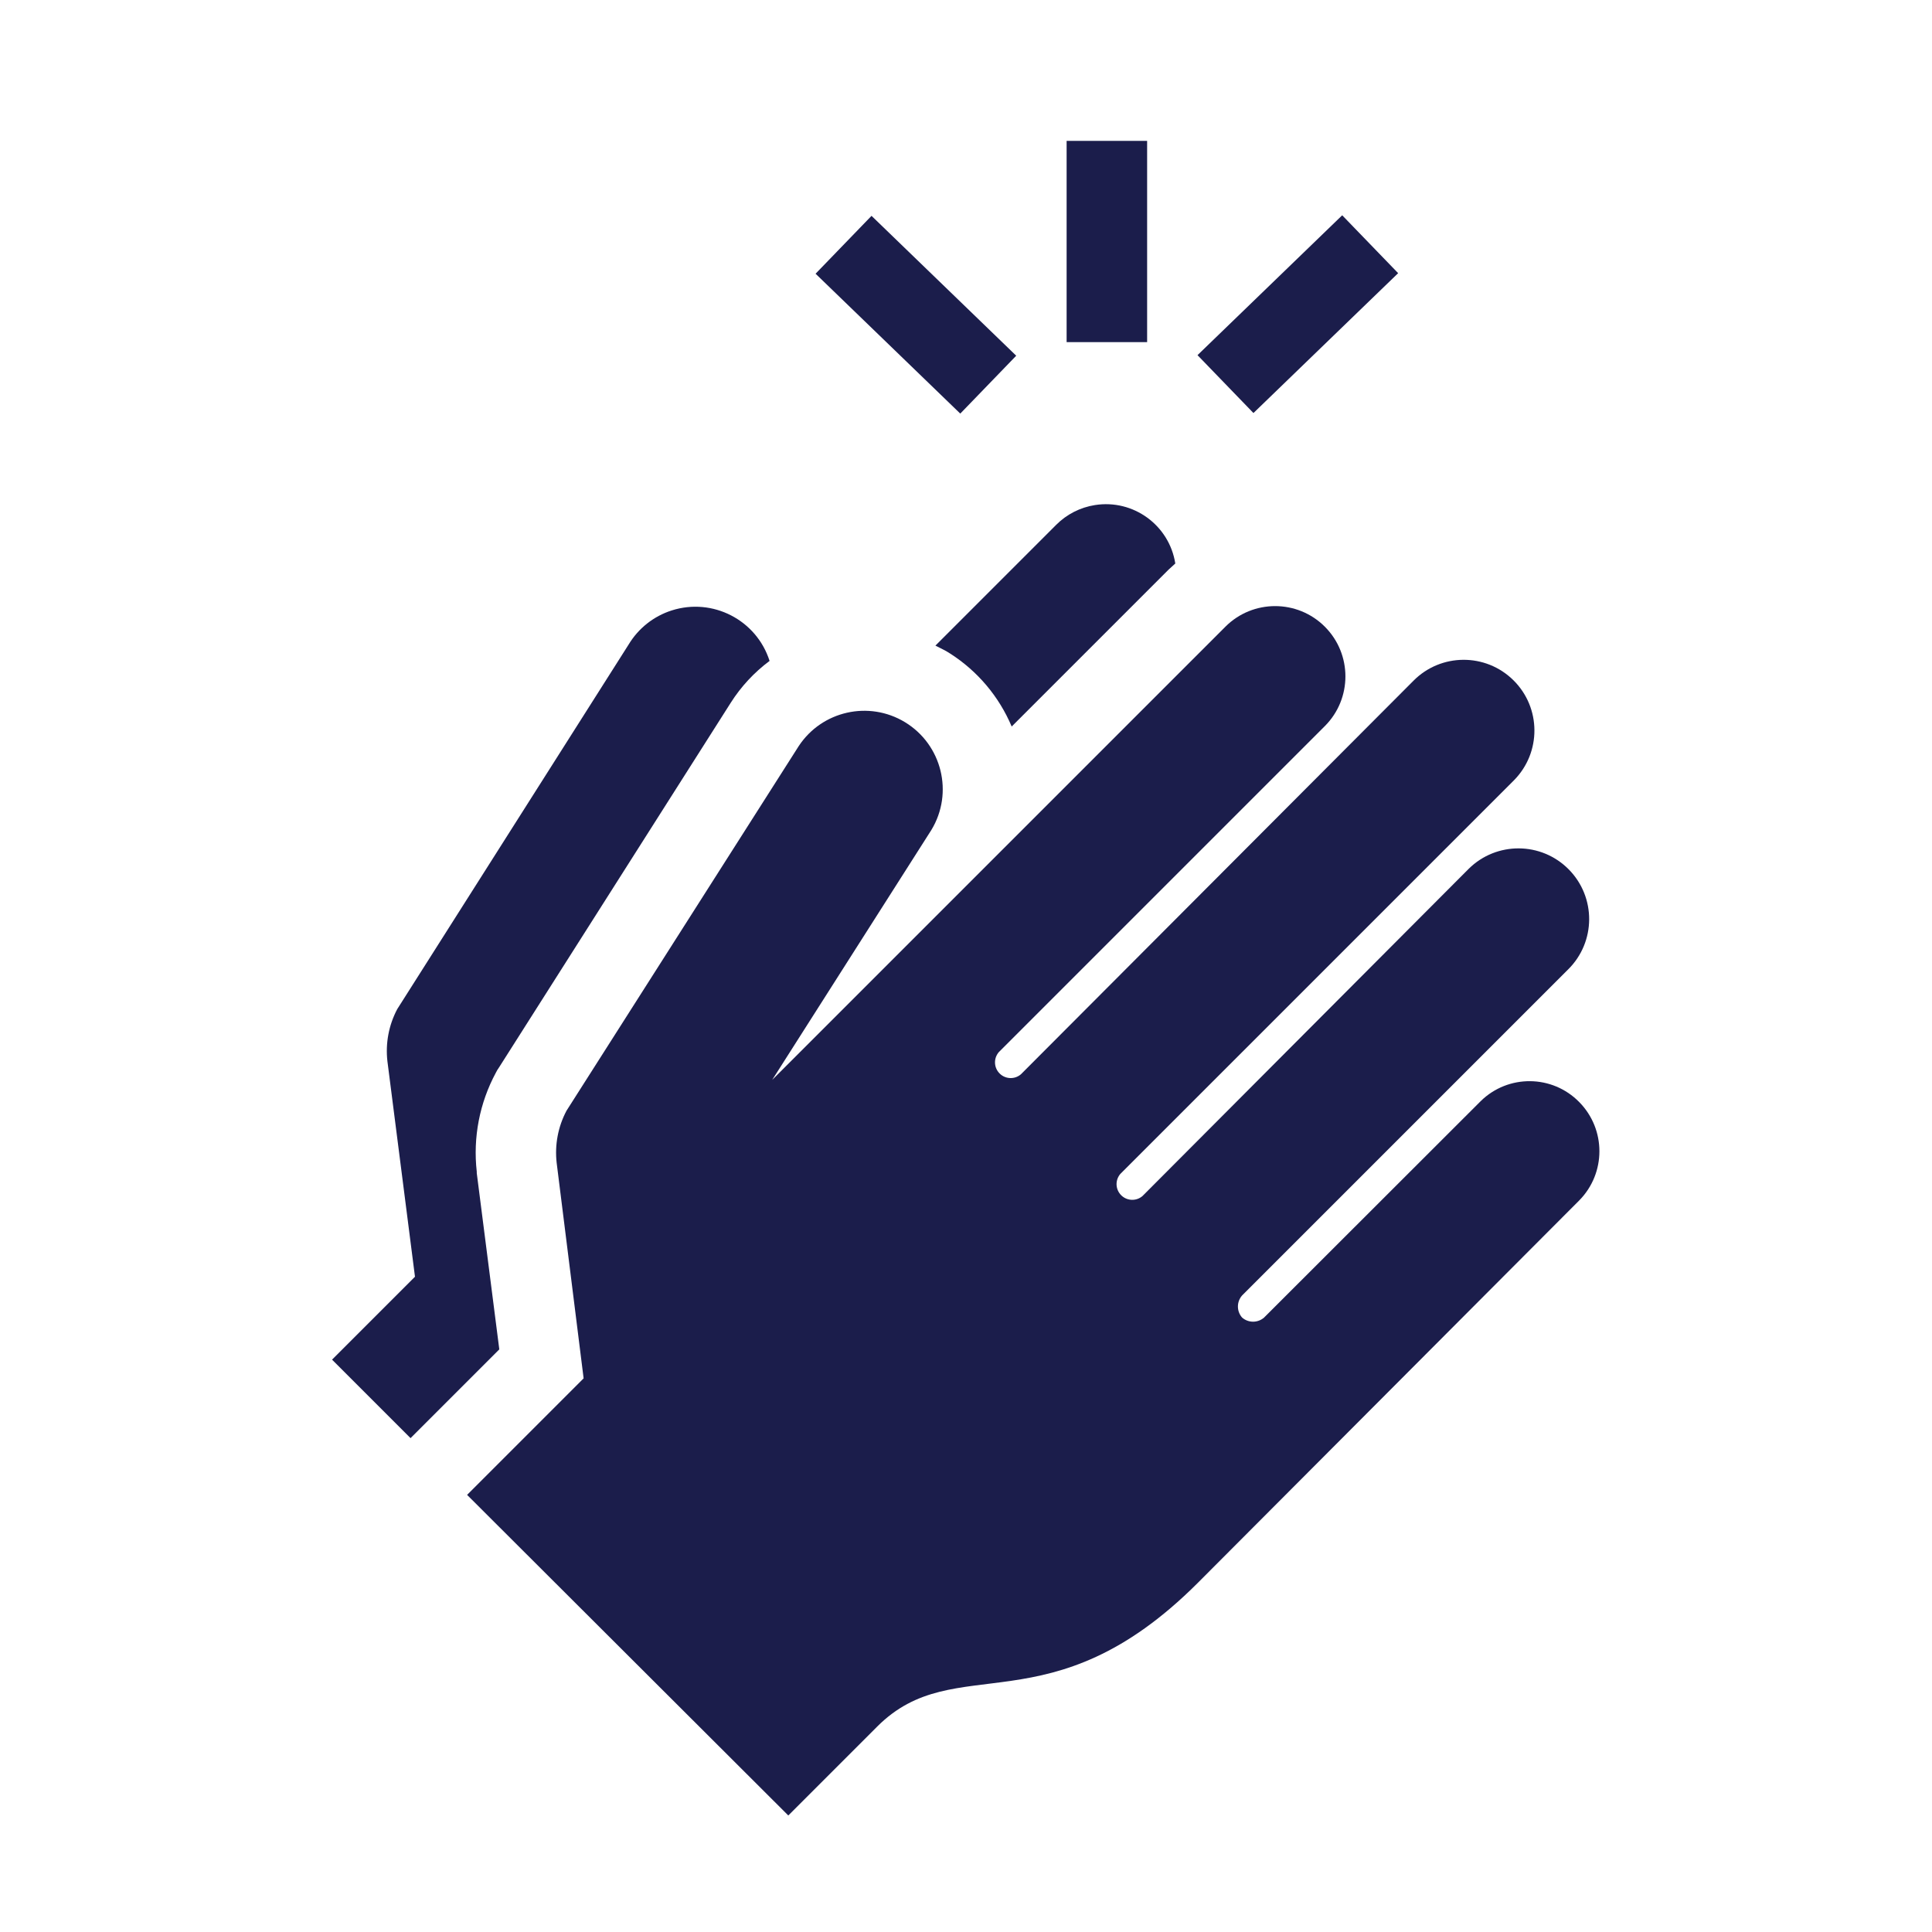
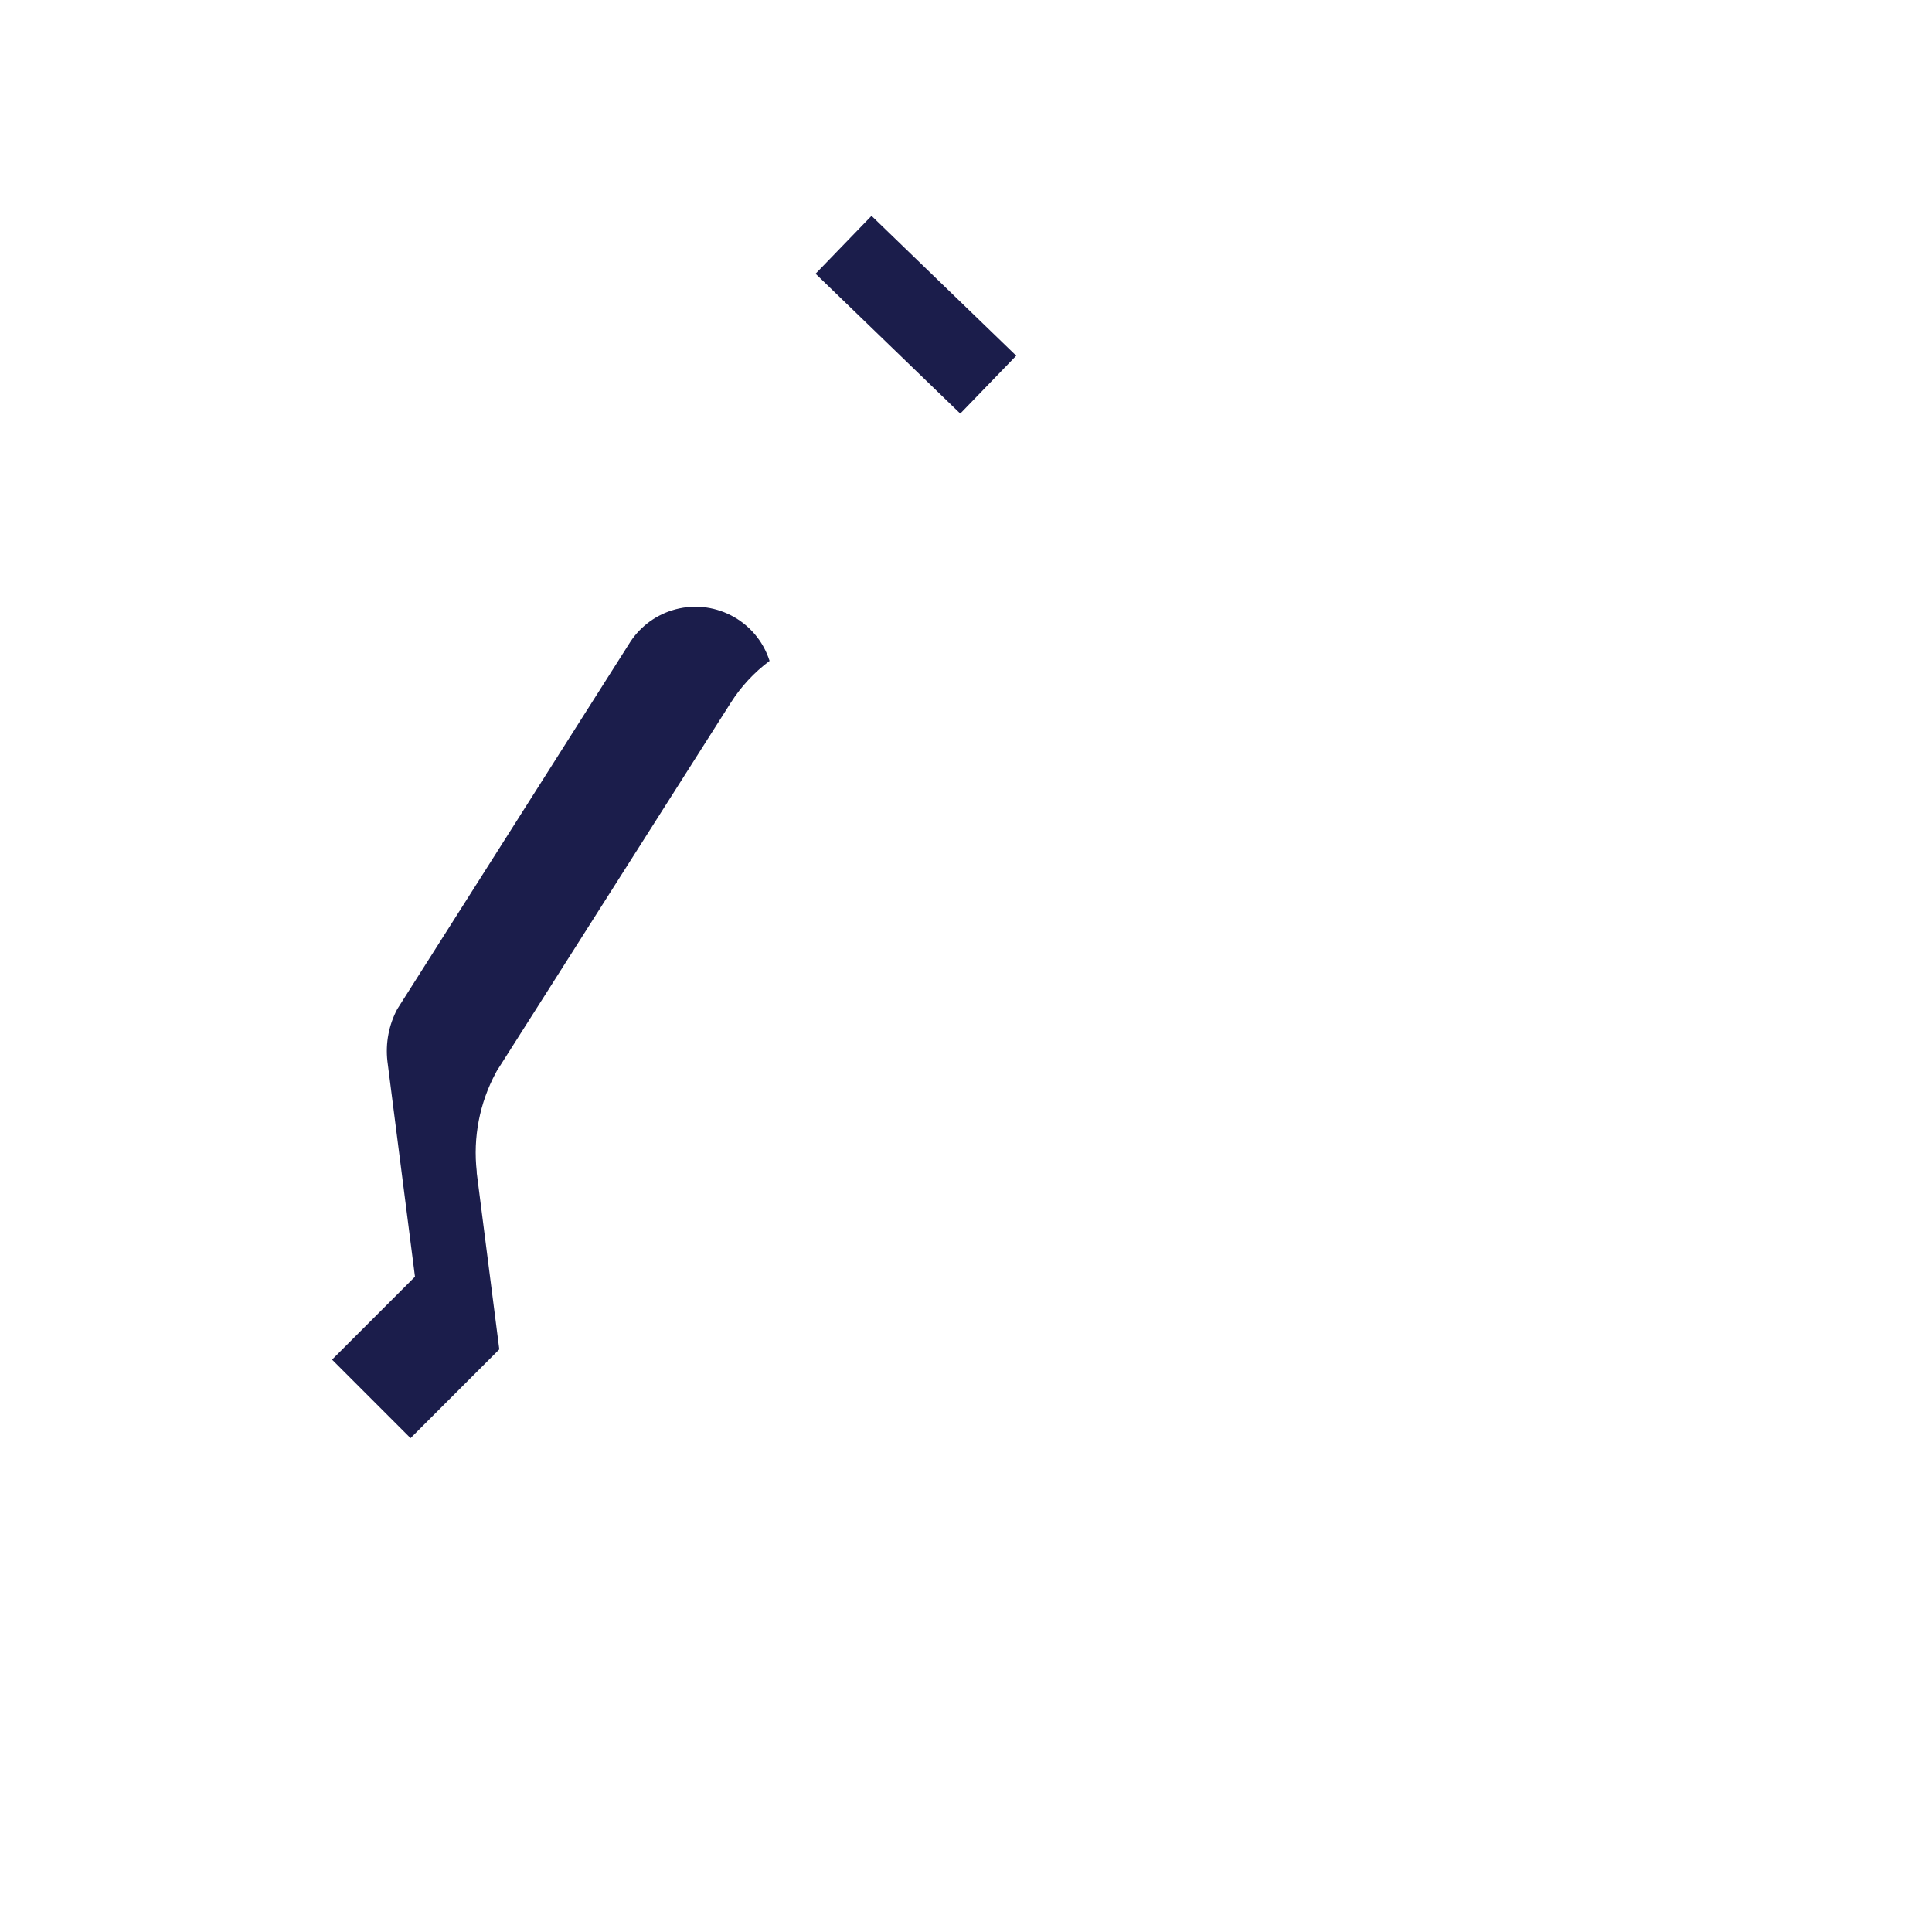
<svg xmlns="http://www.w3.org/2000/svg" viewBox="0 0 96 96" id="Icons_ClappingHands" overflow="hidden">
-   <path d="M47.22 32.48C48.579 33.351 49.642 34.613 50.27 36.1L58.06 28.31 58.4 28C58.1 26.096 56.313 24.796 54.409 25.096 53.678 25.211 53.002 25.555 52.48 26.08L46.48 32.08C46.73 32.21 47 32.33 47.22 32.48Z" fill="#1B1D4B" />
  <path d="M20.4 71.46 22.08 69.78 24.81 67.05 23.69 58.29 23.69 58.22C23.497 56.522 23.829 54.805 24.64 53.3L24.71 53.17 24.79 53.05 36.31 34.92C36.821 34.115 37.475 33.41 38.24 32.84 37.589 30.804 35.411 29.682 33.375 30.333 32.483 30.618 31.724 31.218 31.24 32.02L19.74 50.14C19.319 50.934 19.148 51.837 19.25 52.73L20.62 63.44 16.5 67.56Z" fill="#1B1D4B" />
-   <path d="M78.47 54.76C77.132 53.396 74.941 53.375 73.577 54.713 73.561 54.728 73.546 54.744 73.53 54.76L62.81 65.47C62.498 65.742 62.032 65.742 61.72 65.47 61.442 65.156 61.442 64.684 61.72 64.37L77.92 48.17C79.301 46.806 79.314 44.581 77.95 43.2 76.586 41.819 74.361 41.806 72.98 43.17L56.77 59.43C56.444 59.711 55.951 59.674 55.67 59.347 55.418 59.055 55.418 58.623 55.67 58.33L75.23 38.77C76.594 37.389 76.581 35.164 75.2 33.8 73.819 32.436 71.594 32.449 70.23 33.83L50.73 53.38C50.404 53.661 49.911 53.624 49.63 53.297 49.378 53.005 49.378 52.572 49.63 52.28L65.83 36.08C67.194 34.716 67.194 32.504 65.83 31.14 64.466 29.776 62.254 29.776 60.89 31.14L44.69 47.34 38.37 53.66 46.28 41.24C47.396 39.398 46.807 37 44.965 35.883 43.174 34.798 40.844 35.322 39.69 37.07L28.15 55.19C27.729 55.984 27.558 56.887 27.66 57.78L29 68.49 23.21 74.28 39.17 90.21 43.59 85.79C47.49 81.89 52.16 86.01 59.52 78.65L78.47 59.65C79.808 58.295 79.808 56.115 78.47 54.76Z" fill="#1B1D4B" />
-   <rect x="53" y="7" width="4" height="10" fill="#1B1D4B" />
-   <rect x="59.5" y="13.63" width="10" height="4" fill="#1B1D4B" transform="matrix(0.719 -0.695 0.695 0.719 7.25 49.2)" />
  <rect x="43.5" y="10.63" width="4" height="10" fill="#1B1D4B" transform="matrix(0.695 -0.719 0.719 0.695 2.65 37.49)" />
</svg>